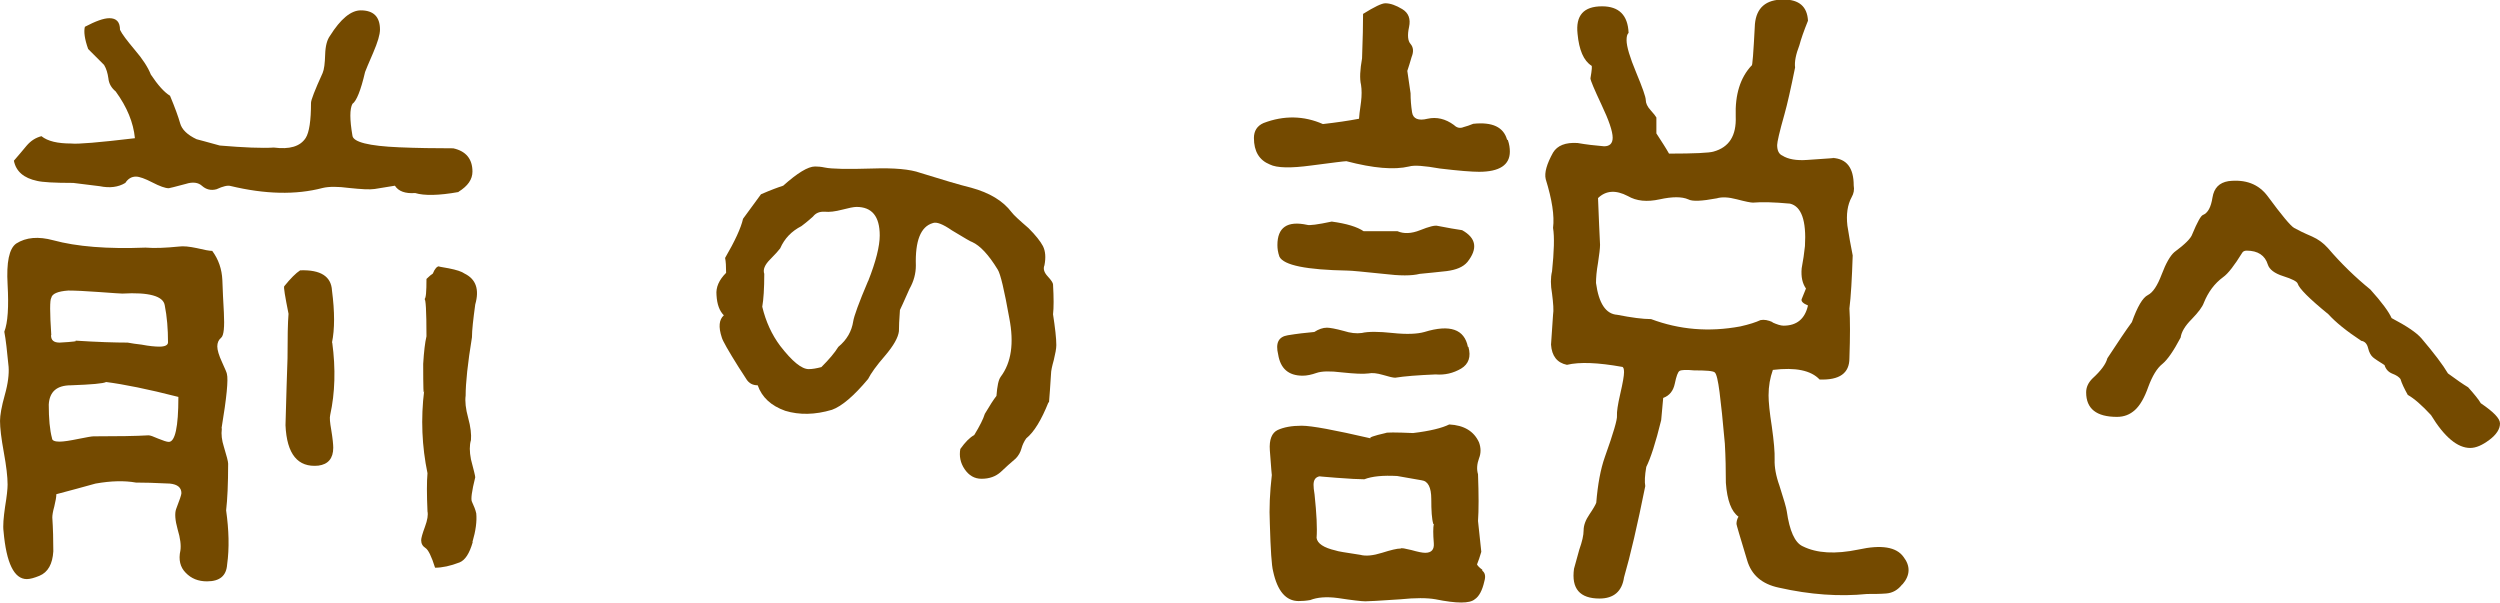
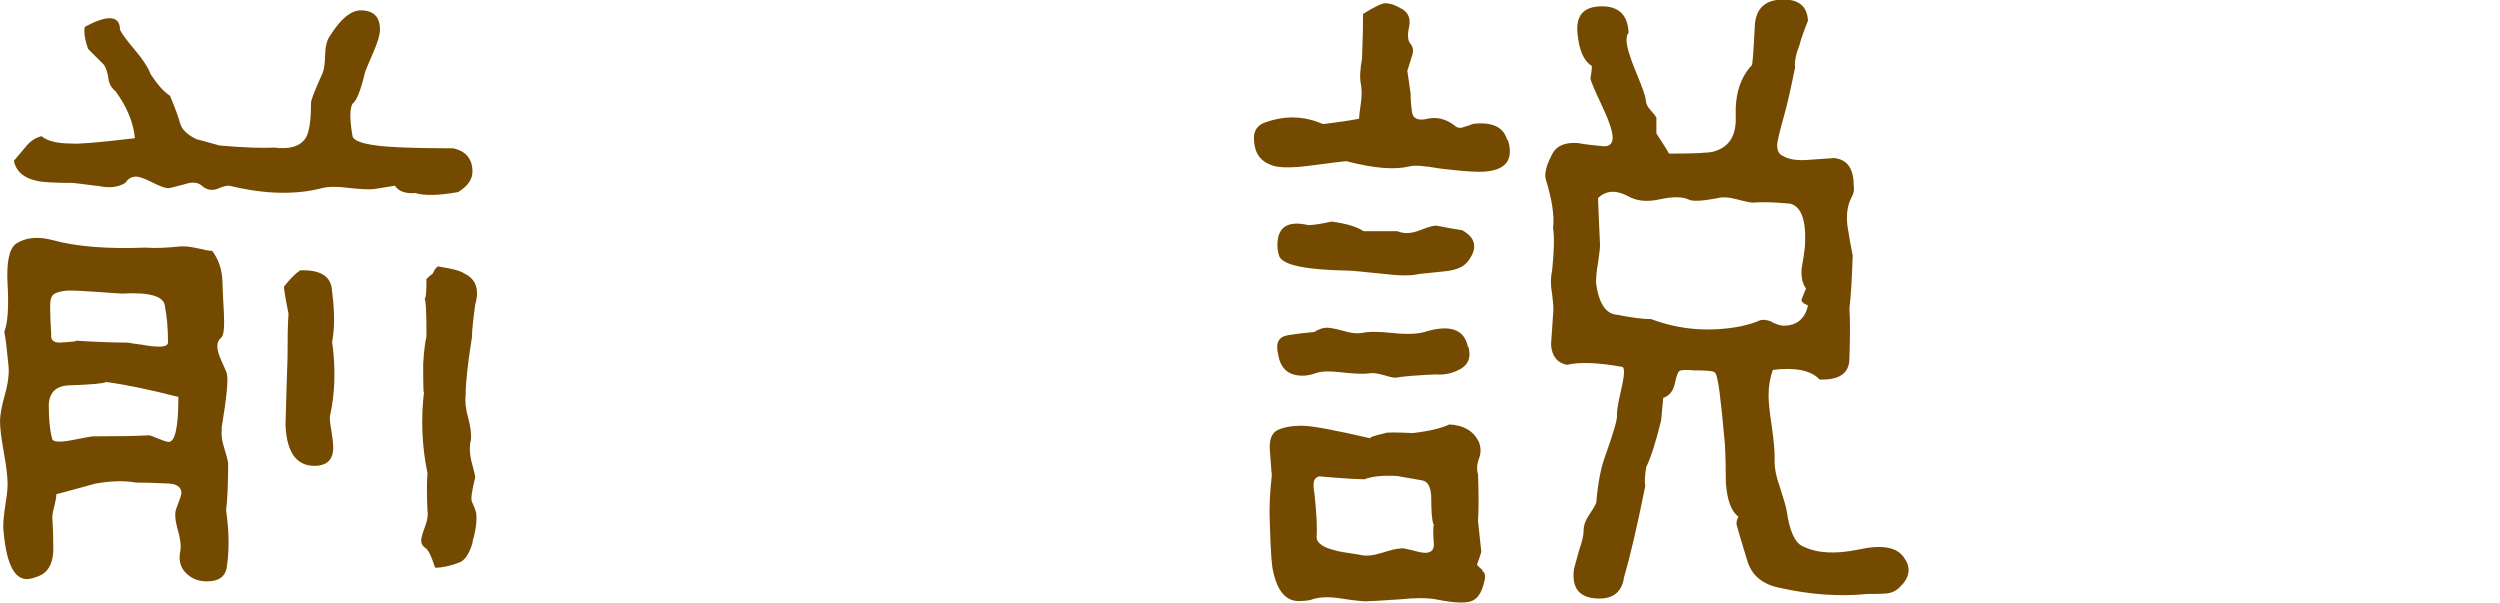
<svg xmlns="http://www.w3.org/2000/svg" width="98.95" height="23.86" viewBox="0 0 98.95 23.86">
  <defs>
    <style>.cls-1{fill:#744a00;}</style>
  </defs>
  <g id="_レイヤー_1-2">
    <g>
      <path class="cls-1" d="m8.78,16.97c-.03.22,0,.46.08.71.11.36.17.59.17.67,0,.81-.03,1.43-.08,1.85.11.78.13,1.5.04,2.14-.03.45-.29.67-.8.67-.34,0-.62-.11-.84-.34-.22-.22-.29-.52-.21-.88.03-.2,0-.48-.11-.84-.1-.36-.12-.63-.06-.8.14-.36.21-.57.21-.63,0-.22-.15-.35-.46-.38-.59-.03-1.04-.04-1.34-.04-.45-.08-.98-.07-1.6.04-.5.14-1.02.28-1.55.42,0,.11-.03.27-.08.48-.06.21-.08.36-.08.44.03.45.04.9.04,1.34-.03.5-.21.83-.55.97-.2.08-.36.13-.5.13-.5,0-.81-.63-.92-1.89-.03-.22,0-.55.06-.97.07-.42.1-.71.1-.88,0-.31-.05-.73-.15-1.28-.1-.55-.15-.96-.15-1.24,0-.22.06-.57.19-1.03s.17-.83.15-1.11c-.06-.62-.11-1.08-.17-1.39.14-.36.18-.99.13-1.87s.06-1.42.34-1.62c.39-.25.88-.29,1.47-.13.92.25,2.14.35,3.65.29.36.03.8.01,1.3-.04.2-.03.44,0,.73.06.29.07.5.11.61.11.25.34.38.72.4,1.15.01.43.04.86.06,1.28.03.59,0,.92-.11,1.01-.1.08-.15.2-.15.34s.06.35.19.63c.13.28.19.43.19.46.06.22-.01.94-.21,2.14Zm9.37-9.37c-.78.14-1.36.15-1.72.04-.39.03-.66-.07-.8-.29l-.8.13c-.2.03-.53.01-1.01-.04-.45-.06-.8-.06-1.05,0-1.06.28-2.28.25-3.65-.08-.11-.03-.29.01-.55.13-.22.06-.41.01-.57-.13-.15-.14-.37-.17-.65-.08-.42.11-.64.17-.67.17-.14,0-.36-.08-.65-.23-.29-.15-.51-.23-.65-.23-.17,0-.31.08-.42.25-.28.17-.62.21-1.01.13-.67-.08-1.02-.13-1.05-.13-.76,0-1.23-.03-1.43-.08-.53-.11-.84-.38-.92-.8.17-.2.34-.39.5-.59.17-.2.36-.32.59-.38.25.2.64.29,1.18.29.25.03,1.09-.04,2.52-.21-.06-.62-.31-1.23-.76-1.85-.17-.14-.27-.31-.29-.52-.03-.21-.08-.38-.17-.53-.28-.28-.49-.49-.63-.63-.14-.39-.18-.69-.13-.88.42-.22.74-.34.97-.34.28,0,.42.15.42.46.08.17.28.43.59.8.31.36.52.69.63.97.28.42.53.7.76.84.2.48.33.84.4,1.09.07.25.29.46.65.63.11.03.42.11.92.25.95.08,1.67.11,2.14.08.62.08,1.04-.04,1.26-.38.14-.22.21-.69.21-1.39,0-.11.15-.5.46-1.18.06-.14.09-.38.1-.73.01-.35.08-.59.19-.74.42-.67.83-1.01,1.22-1.01.5,0,.76.25.76.76,0,.2-.09.5-.27.92-.18.42-.29.67-.32.76-.17.73-.34,1.15-.5,1.26-.11.2-.11.62,0,1.26.03.25.64.41,1.85.46.7.03,1.41.04,2.14.04.5.11.76.42.76.92,0,.31-.18.57-.55.8ZM7.06,15.71c-1.21-.31-2.16-.5-2.86-.59-.11.06-.57.1-1.39.13-.56,0-.85.25-.88.76,0,.56.04,1.01.13,1.34,0,.08.1.13.29.13.17,0,.42-.04.76-.11.34-.07.53-.1.59-.1.95,0,1.68-.01,2.18-.04.06,0,.18.04.38.13.2.08.34.13.42.13.25,0,.38-.59.38-1.76Zm-5.04-2.44c0,.2.11.29.34.29.56-.03.76-.06.59-.08.92.06,1.62.08,2.1.08.17.03.35.06.55.08.31.06.55.08.71.08.22,0,.34-.06.34-.17,0-.53-.04-1.02-.13-1.47-.06-.36-.62-.52-1.68-.46-.06,0-.36-.02-.9-.06-.55-.04-.96-.06-1.24-.06-.42.03-.64.13-.67.29-.06.08-.06.57,0,1.47Zm11.13.29c.14,1.04.11,1.99-.08,2.86-.03.11-.01.31.04.59.06.36.08.6.08.71,0,.42-.2.66-.59.71-.81.08-1.25-.45-1.3-1.6.03-1.18.06-2.06.08-2.65,0-.81.01-1.4.04-1.76-.14-.7-.2-1.06-.17-1.09.25-.31.46-.52.63-.63.81-.03,1.23.24,1.26.8.11.84.11,1.53,0,2.06Zm5.56,7.9c-.13.45-.3.71-.52.8-.36.14-.69.21-.97.21-.14-.45-.27-.71-.38-.78-.11-.07-.17-.17-.17-.31,0-.08.05-.26.15-.53.1-.27.13-.47.1-.61-.03-.67-.03-1.18,0-1.51-.22-1.06-.27-2.16-.13-3.28-.03.25-.04-.1-.04-1.05.03-.48.07-.84.13-1.09,0-1.01-.03-1.5-.08-1.47.06-.03.08-.29.08-.8.11-.11.2-.18.25-.21.08-.2.17-.29.25-.29-.06,0,.07.03.38.08.31.06.52.13.63.21.45.22.59.63.42,1.22-.08.59-.13,1.02-.13,1.3-.17,1.04-.25,1.81-.25,2.31-.03.22,0,.52.1.88.1.36.13.66.11.88-.06.2-.06.45,0,.76.11.42.17.66.17.71-.14.56-.18.88-.13.97.08.17.14.32.17.46.03.31-.02.69-.15,1.13Z" />
-       <path class="cls-1" d="m41.5,15.92c-.28.7-.57,1.18-.88,1.43-.08.11-.15.25-.19.4-.04.15-.12.29-.23.4-.2.17-.39.34-.59.53-.2.18-.45.27-.76.27-.28,0-.5-.13-.67-.38s-.22-.52-.17-.8c.2-.28.38-.46.55-.55.22-.36.36-.64.42-.84.2-.34.35-.57.46-.71.03-.39.08-.64.17-.76.42-.56.53-1.33.34-2.31-.2-1.12-.35-1.76-.46-1.93-.36-.59-.7-.95-1.01-1.09-.03,0-.29-.15-.8-.46-.36-.25-.62-.35-.76-.29-.48.14-.7.7-.67,1.68,0,.31-.08.62-.25.92-.22.5-.35.78-.38.84-.03.39-.04.67-.04.84-.03.25-.21.57-.55.97-.34.39-.56.7-.67.92-.56.67-1.04,1.08-1.43,1.22-.67.2-1.29.21-1.85.04-.56-.2-.92-.53-1.09-1.01-.2,0-.34-.08-.44-.23-.1-.15-.2-.32-.31-.48-.42-.67-.64-1.06-.67-1.18-.14-.42-.11-.71.08-.88-.17-.17-.27-.43-.29-.8-.03-.31.1-.6.38-.88,0-.25-.01-.45-.04-.59.39-.67.63-1.19.71-1.55.45-.62.69-.94.71-.97.39-.17.69-.28.88-.34.56-.5.98-.76,1.26-.76.11,0,.24.01.38.04.28.06.91.07,1.89.04.87-.03,1.5.03,1.89.17.9.28,1.57.48,2.02.59.73.2,1.26.52,1.6.97.08.11.31.32.67.63.28.28.47.52.57.71.1.2.12.45.06.76-.06.14-.01.29.13.44.14.15.21.26.21.32.03.53.03.92,0,1.18.08.53.13.94.13,1.22,0,.14-.04.34-.1.59-.07.25-.11.43-.11.55-.03.5-.06.88-.08,1.13Zm-7.14-4.79c.31-.78.46-1.39.46-1.81,0-.76-.31-1.13-.92-1.13-.11,0-.3.04-.57.11-.27.07-.5.1-.69.08-.2-.01-.35.05-.46.19-.22.2-.38.32-.46.38-.39.2-.67.49-.84.88-.06.08-.19.23-.4.44s-.29.4-.23.57c0,.59-.03,1.02-.08,1.3.14.59.38,1.11.71,1.55.48.62.85.92,1.13.92.14,0,.31-.03.5-.08.31-.31.53-.57.67-.8.34-.28.53-.62.59-1.01.03-.2.22-.73.59-1.6Z" />
      <path class="cls-1" d="m59.68,5.54c.06.17.08.32.08.46,0,.53-.41.8-1.22.8-.28,0-.8-.04-1.55-.13-.62-.11-1.02-.14-1.22-.08-.59.14-1.41.07-2.48-.21-.08,0-.55.06-1.39.17-.81.11-1.36.1-1.64-.04-.42-.17-.63-.52-.63-1.05,0-.28.13-.48.38-.59.81-.31,1.6-.29,2.35.04.53-.06,1.01-.13,1.43-.21,0-.08.03-.31.08-.67.03-.25.03-.48,0-.67-.06-.25-.04-.6.04-1.05.03-.78.04-1.37.04-1.76.45-.28.74-.42.88-.42.2,0,.42.08.67.23.25.15.34.39.27.71-.07.32-.05.55.06.67.11.13.13.3.04.52-.06.2-.11.38-.17.55,0-.03.04.27.13.88,0,.25.02.5.06.76.04.25.25.34.61.25.36-.08.71,0,1.05.25.11.11.24.14.38.08.11-.03.24-.07.38-.13.76-.08,1.2.13,1.34.63Zm-1.01,17.05c.11.08.14.22.08.42-.08.36-.21.6-.38.71-.2.17-.71.17-1.55,0-.34-.06-.8-.06-1.39,0-.84.06-1.3.08-1.39.08-.14,0-.5-.04-1.09-.13-.45-.06-.81-.03-1.09.08-.17.03-.32.04-.46.04-.5,0-.84-.39-1.01-1.18-.06-.22-.1-.85-.13-1.89-.03-.59,0-1.23.08-1.93,0,.06-.03-.27-.08-.97-.03-.42.08-.69.31-.8.24-.11.55-.17.95-.17s1.3.17,2.73.5c-.08-.03.11-.1.59-.21.03-.03.39-.03,1.09,0,.67-.08,1.15-.2,1.43-.34.59.03.98.27,1.18.71.08.22.08.43,0,.63-.08.22-.1.43-.04.63.03.81.03,1.43,0,1.85.06.53.1.94.13,1.22-.06.2-.11.36-.17.5.03.06.1.13.21.21Zm-.59-12.22c-.17.2-.44.31-.82.36-.38.04-.73.08-1.07.11-.31.08-.78.08-1.43,0-.79-.08-1.26-.13-1.43-.13-1.62-.03-2.52-.21-2.69-.55-.06-.17-.08-.32-.08-.46,0-.7.39-.97,1.18-.8.08.03.41-.01.97-.13.59.08,1.01.21,1.26.38h1.34c.25.11.55.1.9-.04.35-.14.58-.2.69-.17.42.08.74.14.97.17.56.31.63.73.21,1.26Zm.04,3.36c.11.39.01.68-.29.86-.31.18-.64.26-1.01.23-.7.03-1.23.07-1.6.13-.08,0-.25-.04-.48-.11-.24-.07-.43-.09-.57-.06-.22.03-.57.01-1.05-.04-.48-.06-.81-.05-1.01.02-.2.07-.38.11-.55.11-.56,0-.88-.28-.97-.84-.11-.45.01-.7.38-.76.36-.06.71-.1,1.05-.13.17-.11.34-.17.5-.17.11,0,.34.04.67.13.25.08.49.11.71.08.25-.06.66-.06,1.22,0,.56.06.98.04,1.26-.04,1.01-.31,1.58-.11,1.72.59Zm-1.39,7.01c-.06-.2-.08-.53-.08-.99s-.13-.71-.38-.74l-.97-.17c-.56-.03-.99.01-1.3.13-.22,0-.59-.02-1.11-.06-.52-.04-.74-.06-.65-.06-.17.03-.25.14-.25.34,0,.08.01.21.04.38.08.76.11,1.33.08,1.72.03.22.28.39.76.5.06.03.38.08.97.17.22.06.51.03.86-.08.35-.11.59-.17.74-.17.03-.03.17,0,.42.06.25.07.43.11.55.11.25,0,.36-.13.34-.38-.03-.36-.03-.62,0-.76Zm18.56,2.39c-.17.22-.38.34-.63.36s-.5.02-.76.02c-1.09.11-2.25.03-3.49-.25-.67-.14-1.09-.5-1.26-1.09-.28-.92-.42-1.4-.42-1.43,0-.11.03-.21.08-.29-.28-.2-.45-.64-.5-1.34,0-.5-.01-1.02-.04-1.55-.08-.9-.15-1.58-.21-2.04-.06-.46-.12-.72-.19-.78-.07-.06-.34-.08-.82-.08-.31-.03-.5-.02-.57.02-.07.04-.13.21-.19.5-.06.29-.21.48-.46.57l-.08.88c-.22.9-.42,1.51-.59,1.85-.06.34-.07.59-.04.76-.31,1.54-.59,2.75-.84,3.61-.08.56-.41.84-.97.84-.78,0-1.12-.39-1.01-1.18.03-.11.1-.36.21-.76.11-.31.17-.56.17-.76s.08-.41.23-.63c.15-.22.24-.38.27-.46.06-.73.17-1.33.34-1.81.34-.95.5-1.5.48-1.64-.01-.14.03-.43.13-.86.1-.43.15-.72.15-.86s-.03-.21-.08-.21c-.95-.17-1.68-.2-2.18-.08-.39-.08-.6-.35-.63-.8,0-.03.03-.42.08-1.18.03-.17.01-.45-.04-.84-.06-.34-.06-.63,0-.88.08-.78.1-1.36.04-1.72.06-.48-.04-1.12-.29-1.93-.06-.25.04-.6.29-1.05.17-.28.49-.41.97-.38.34.06.69.1,1.05.13.22,0,.34-.11.34-.34,0-.25-.15-.69-.44-1.3-.29-.62-.44-.97-.44-1.05.06-.34.07-.5.04-.5-.31-.2-.49-.62-.55-1.26-.08-.73.24-1.09.97-1.09.67,0,1.02.35,1.05,1.05-.06.06-.08.15-.08.29,0,.25.13.68.38,1.28s.38.97.38,1.09.06.26.19.4c.13.14.2.24.23.29v.63c.22.34.39.6.5.8,1.01,0,1.6-.03,1.76-.08.62-.17.91-.63.88-1.39-.03-.87.18-1.54.63-2.02.03.06.07-.49.13-1.64.06-.64.43-.97,1.13-.97.62,0,.94.28.97.84-.17.42-.28.74-.34.97-.14.36-.2.66-.17.88-.17.84-.31,1.46-.42,1.85-.2.7-.29,1.11-.29,1.22,0,.22.07.36.21.42.22.14.55.2.97.17.87-.06,1.2-.08,1.01-.08.56.03.84.39.84,1.09.03.17,0,.32-.08.46-.17.31-.22.69-.17,1.13.06.39.13.78.21,1.18-.03.92-.07,1.62-.13,2.1.03.45.03,1.11,0,1.97,0,.59-.39.87-1.18.84-.34-.36-.95-.49-1.85-.38-.11.31-.17.64-.17,1.01,0,.25.04.67.13,1.24.08.57.12,1.01.11,1.3-.01.29.05.64.19,1.03.17.53.27.87.29,1.01.11.78.32,1.25.63,1.39.56.28,1.29.32,2.21.13.91-.2,1.5-.1,1.78.29.28.36.27.73-.04,1.09Zm-5.14-10.37c.18.08.33.13.44.13.53,0,.85-.27.97-.8-.2-.08-.28-.17-.25-.25.06-.14.11-.28.17-.42-.14-.2-.2-.46-.17-.8.06-.31.1-.6.13-.88.06-1.01-.14-1.57-.59-1.68-.64-.06-1.13-.07-1.47-.04-.08,0-.29-.04-.63-.13s-.6-.1-.8-.04c-.59.11-.97.13-1.13.04-.25-.11-.63-.11-1.13,0-.5.11-.92.07-1.26-.13-.48-.25-.87-.22-1.18.08.03.81.06,1.43.08,1.85,0,.14-.03.38-.08.71-.06.34-.08.6-.08.8.11.81.39,1.23.84,1.26.56.11,1.01.17,1.34.17,1.12.42,2.29.52,3.53.29.36-.08.63-.17.8-.25.14-.03.3,0,.48.08Z" />
-       <path class="cls-1" d="m98.95,16.76c0,.22-.14.44-.42.65-.28.21-.53.32-.76.32-.5,0-1.02-.43-1.55-1.3-.36-.39-.67-.66-.92-.8-.14-.25-.24-.46-.29-.63-.06-.08-.16-.15-.32-.21-.15-.06-.26-.17-.31-.34-.22-.14-.38-.24-.46-.31-.08-.07-.15-.19-.19-.36s-.13-.27-.27-.29c-.59-.39-1.02-.74-1.3-1.05-.76-.62-1.16-1.02-1.22-1.22-.03-.08-.22-.18-.57-.29-.35-.11-.55-.27-.61-.46-.11-.36-.39-.55-.84-.55-.08,0-.14.03-.17.08-.31.5-.56.83-.76.97-.34.25-.59.59-.76,1.01-.06.17-.22.38-.48.65-.27.27-.41.51-.44.73-.28.53-.52.88-.73,1.05s-.39.47-.55.9c-.15.43-.33.74-.53.92-.2.18-.43.27-.71.27-.81,0-1.22-.32-1.22-.97,0-.2.08-.38.25-.55.34-.31.53-.57.59-.8.42-.64.74-1.12.97-1.43.22-.62.43-.97.63-1.07.2-.1.38-.37.55-.82s.34-.74.5-.88c.42-.31.66-.55.71-.71.2-.48.34-.73.42-.76.2-.08.32-.31.38-.69.06-.38.27-.59.63-.65.67-.08,1.19.11,1.55.59.56.76.91,1.18,1.05,1.26.14.08.38.2.71.34.25.11.46.27.63.46.53.62,1.09,1.16,1.68,1.64.45.5.73.88.84,1.13.59.31.98.57,1.18.8.5.59.85,1.05,1.05,1.39.34.25.6.43.8.55.25.28.42.49.5.63.5.34.76.6.76.8Z" />
    </g>
  </g>
</svg>